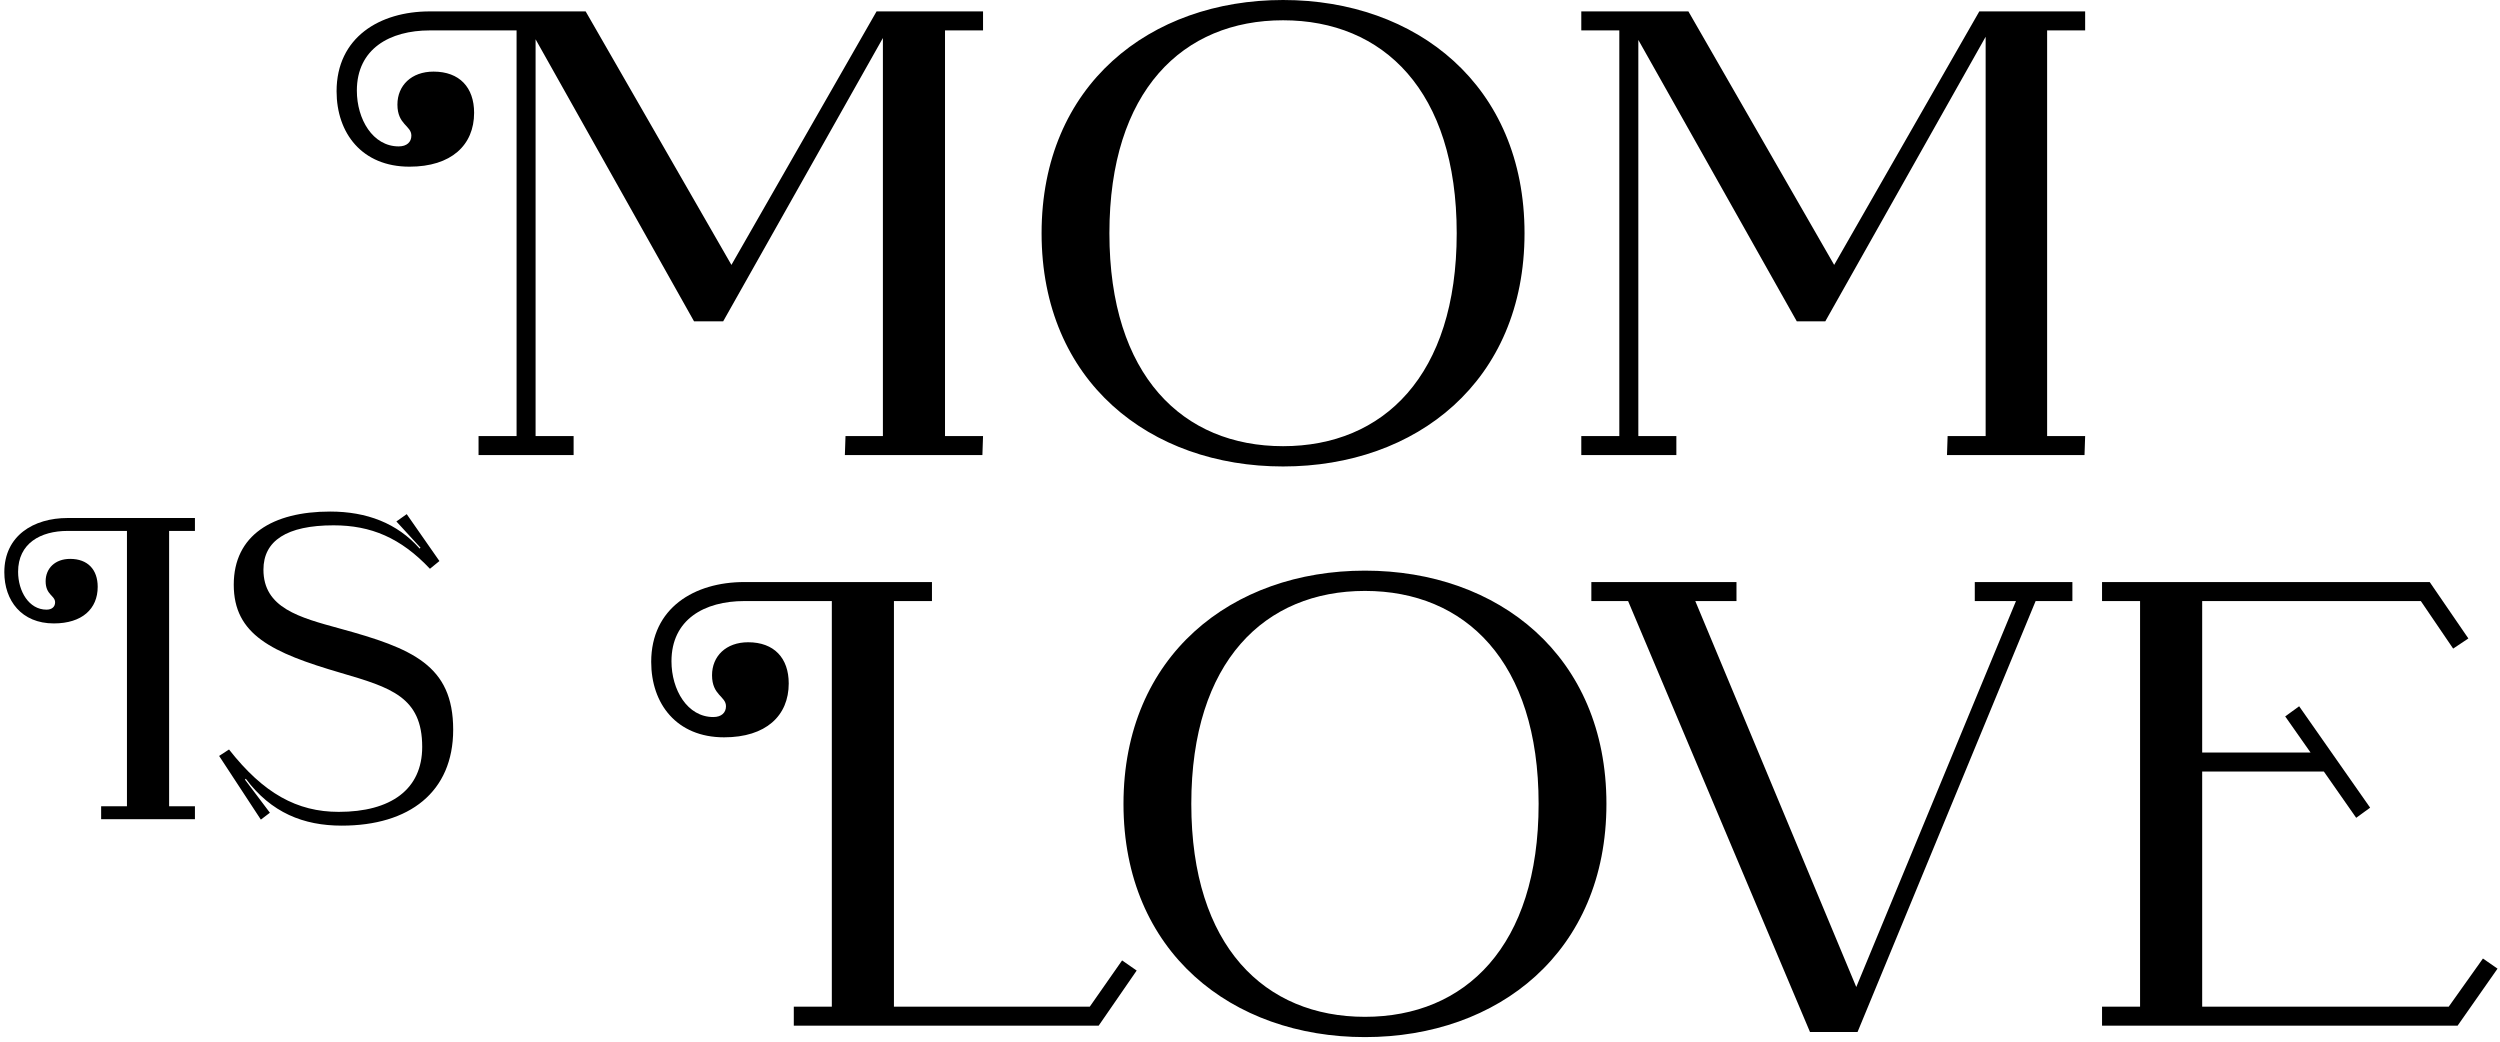
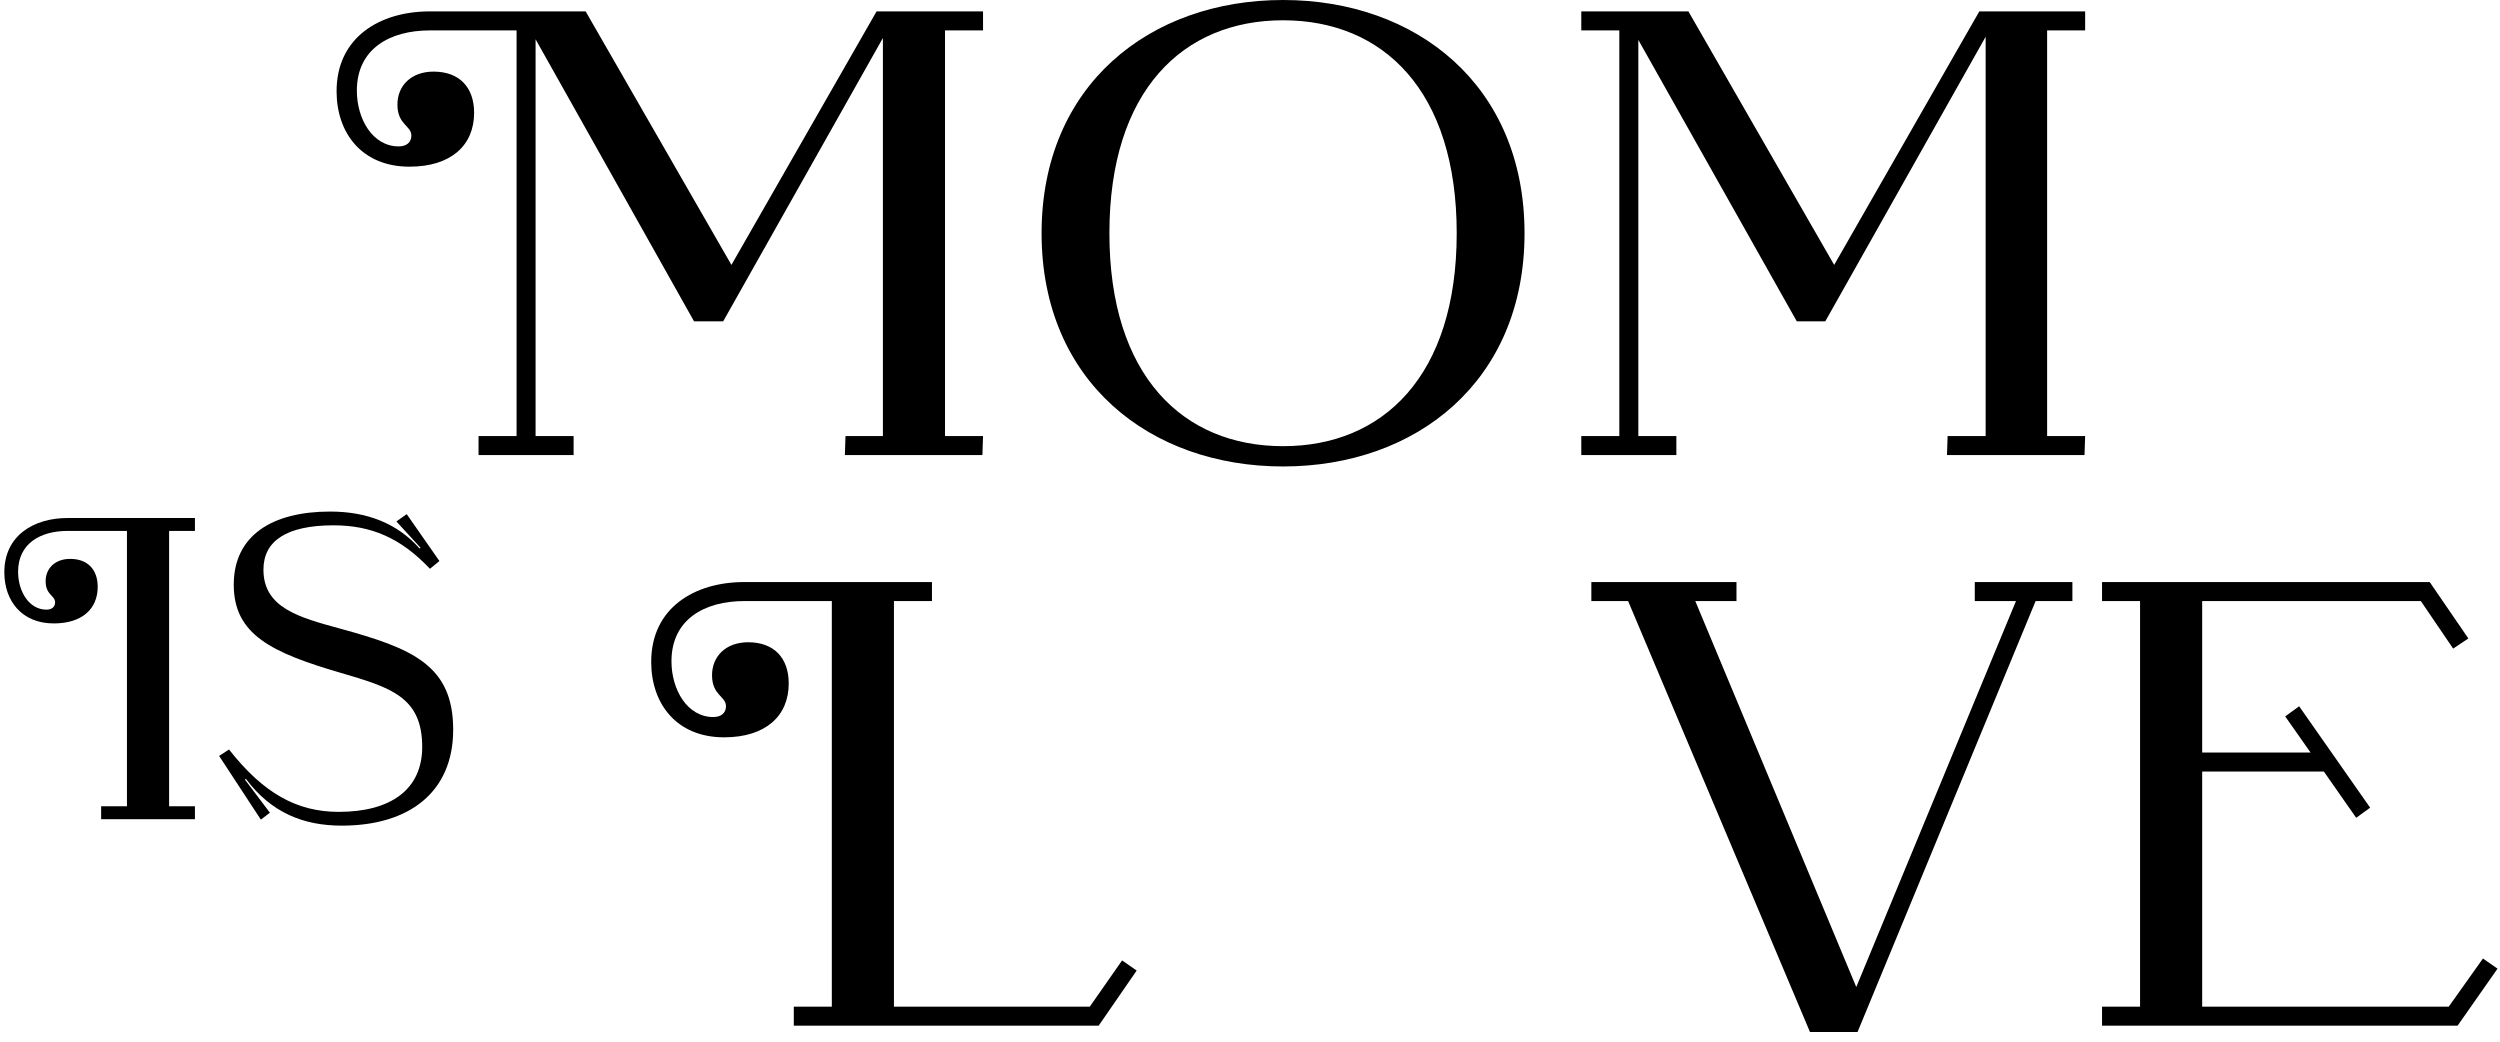
<svg xmlns="http://www.w3.org/2000/svg" width="451" height="188" viewBox="0 0 451 188" fill="none">
  <path d="M447.923 172.916L450.553 174.745L443.349 185.035H379.208V181.605H386.068V108.431H379.208V105.001H438.319L445.293 115.177L442.549 117.006L436.718 108.431H397.273V135.757H416.824L412.251 129.24L414.766 127.41L427.571 145.704L425.056 147.533L419.225 139.187H397.273V181.605H441.749L447.923 172.916Z" fill="black" />
  <path d="M356.251 105.001H373.859V108.431H367.227L335.099 186.178H326.524L293.71 108.431H287.079V105.001H313.261V108.431H305.83L334.871 178.061L363.683 108.431H356.251V105.001Z" fill="black" />
-   <path d="M246.238 102.943C270.249 102.943 289.8 118.264 289.8 145.018C289.8 171.773 270.249 187.093 246.238 187.093C222.228 187.093 202.677 171.773 202.677 145.018C202.677 118.264 222.228 102.943 246.238 102.943ZM246.238 106.602C228.174 106.602 214.911 119.293 214.911 145.018C214.911 170.744 228.174 183.435 246.238 183.435C264.303 183.435 277.566 170.744 277.566 145.018C277.566 119.293 264.303 106.602 246.238 106.602Z" fill="black" />
  <path d="M202.426 173.259L205.056 175.088L198.196 185.035H143.201V181.605H150.061V108.431H134.283C127.08 108.431 121.134 111.747 121.134 119.293C121.134 124.438 123.993 129.354 128.68 129.354C130.167 129.354 130.967 128.554 130.967 127.41C130.967 125.581 128.452 125.467 128.452 121.808C128.452 118.378 130.967 115.863 134.969 115.863C139.656 115.863 142.286 118.721 142.286 123.294C142.286 129.125 138.17 133.013 130.624 133.013C122.049 133.013 117.476 126.953 117.476 119.407C117.476 109.689 125.25 105.001 134.283 105.001H168.126V108.431H161.266V181.605H196.595L202.426 173.259Z" fill="black" />
  <path d="M61.651 148.945C54.743 148.945 48.922 146.617 44.343 140.485L44.187 140.64L48.689 146.617L47.059 147.859L39.53 136.371L41.315 135.207C47.525 143.124 53.579 146.461 61.108 146.461C70.499 146.461 76.165 142.425 76.165 134.741C76.165 125.738 70.499 124.03 61.496 121.391C48.999 117.743 42.169 114.483 42.169 105.48C42.169 96.554 49.155 92.285 59.555 92.285C66.153 92.285 71.663 94.381 75.7 98.96L75.855 98.805L71.508 94.07L73.371 92.751L79.27 101.211L77.562 102.608C72.284 97.02 66.929 94.769 60.176 94.769C51.716 94.769 47.525 97.563 47.525 102.763C47.525 109.671 53.967 111.379 61.34 113.397C74.38 116.967 81.754 119.994 81.754 131.637C81.754 142.891 73.837 148.945 61.651 148.945Z" fill="black" />
  <path d="M35.166 95.778H30.509V145.452H35.166V147.781H18.245V145.452H22.902V95.778H12.191C7.301 95.778 3.265 98.029 3.265 103.151C3.265 106.644 5.206 109.982 8.388 109.982C9.397 109.982 9.94 109.438 9.94 108.662C9.94 107.42 8.233 107.343 8.233 104.859C8.233 102.53 9.94 100.823 12.657 100.823C15.839 100.823 17.624 102.763 17.624 105.868C17.624 109.826 14.83 112.465 9.707 112.465C3.886 112.465 0.781 108.352 0.781 103.229C0.781 96.632 6.059 93.449 12.191 93.449H35.166V95.778Z" fill="black" />
  <path d="M376.161 5.487H369.301V78.661H376.161L376.046 82.091H351.236L351.35 78.661H358.21V6.63L329.284 57.966H324.139L295.555 7.202V78.661H302.415V82.091H285.265V78.661H292.125V5.487H285.265V2.057H304.587L330.884 47.79L357.067 2.057H376.161V5.487Z" fill="black" />
  <path d="M231.464 0C255.474 0 275.025 15.321 275.025 42.075C275.025 68.829 255.474 84.15 231.464 84.15C207.453 84.15 187.902 68.829 187.902 42.075C187.902 15.321 207.453 0 231.464 0ZM231.464 3.659C213.399 3.659 200.136 16.35 200.136 42.075C200.136 67.8 213.399 80.491 231.464 80.491C249.528 80.491 262.791 67.8 262.791 42.075C262.791 16.35 249.528 3.659 231.464 3.659Z" fill="black" />
  <path d="M177.34 5.487H170.48V78.661H177.34L177.225 82.091H152.415L152.529 78.661H159.275V6.859L130.463 57.966H125.203L96.62 7.087V78.661H103.48V82.091H86.33V78.661H93.19V5.487H77.526C70.323 5.487 64.377 8.802 64.377 16.348C64.377 21.494 67.236 26.41 71.924 26.41C73.41 26.41 74.21 25.61 74.21 24.466C74.21 22.637 71.695 22.523 71.695 18.864C71.695 15.434 74.21 12.918 78.212 12.918C82.9 12.918 85.529 15.777 85.529 20.35C85.529 26.181 81.413 30.069 73.867 30.069C65.292 30.069 60.719 24.009 60.719 16.463C60.719 6.744 68.493 2.057 77.526 2.057H105.652L131.949 47.79L158.132 2.057H177.34V5.487Z" fill="black" />
</svg>